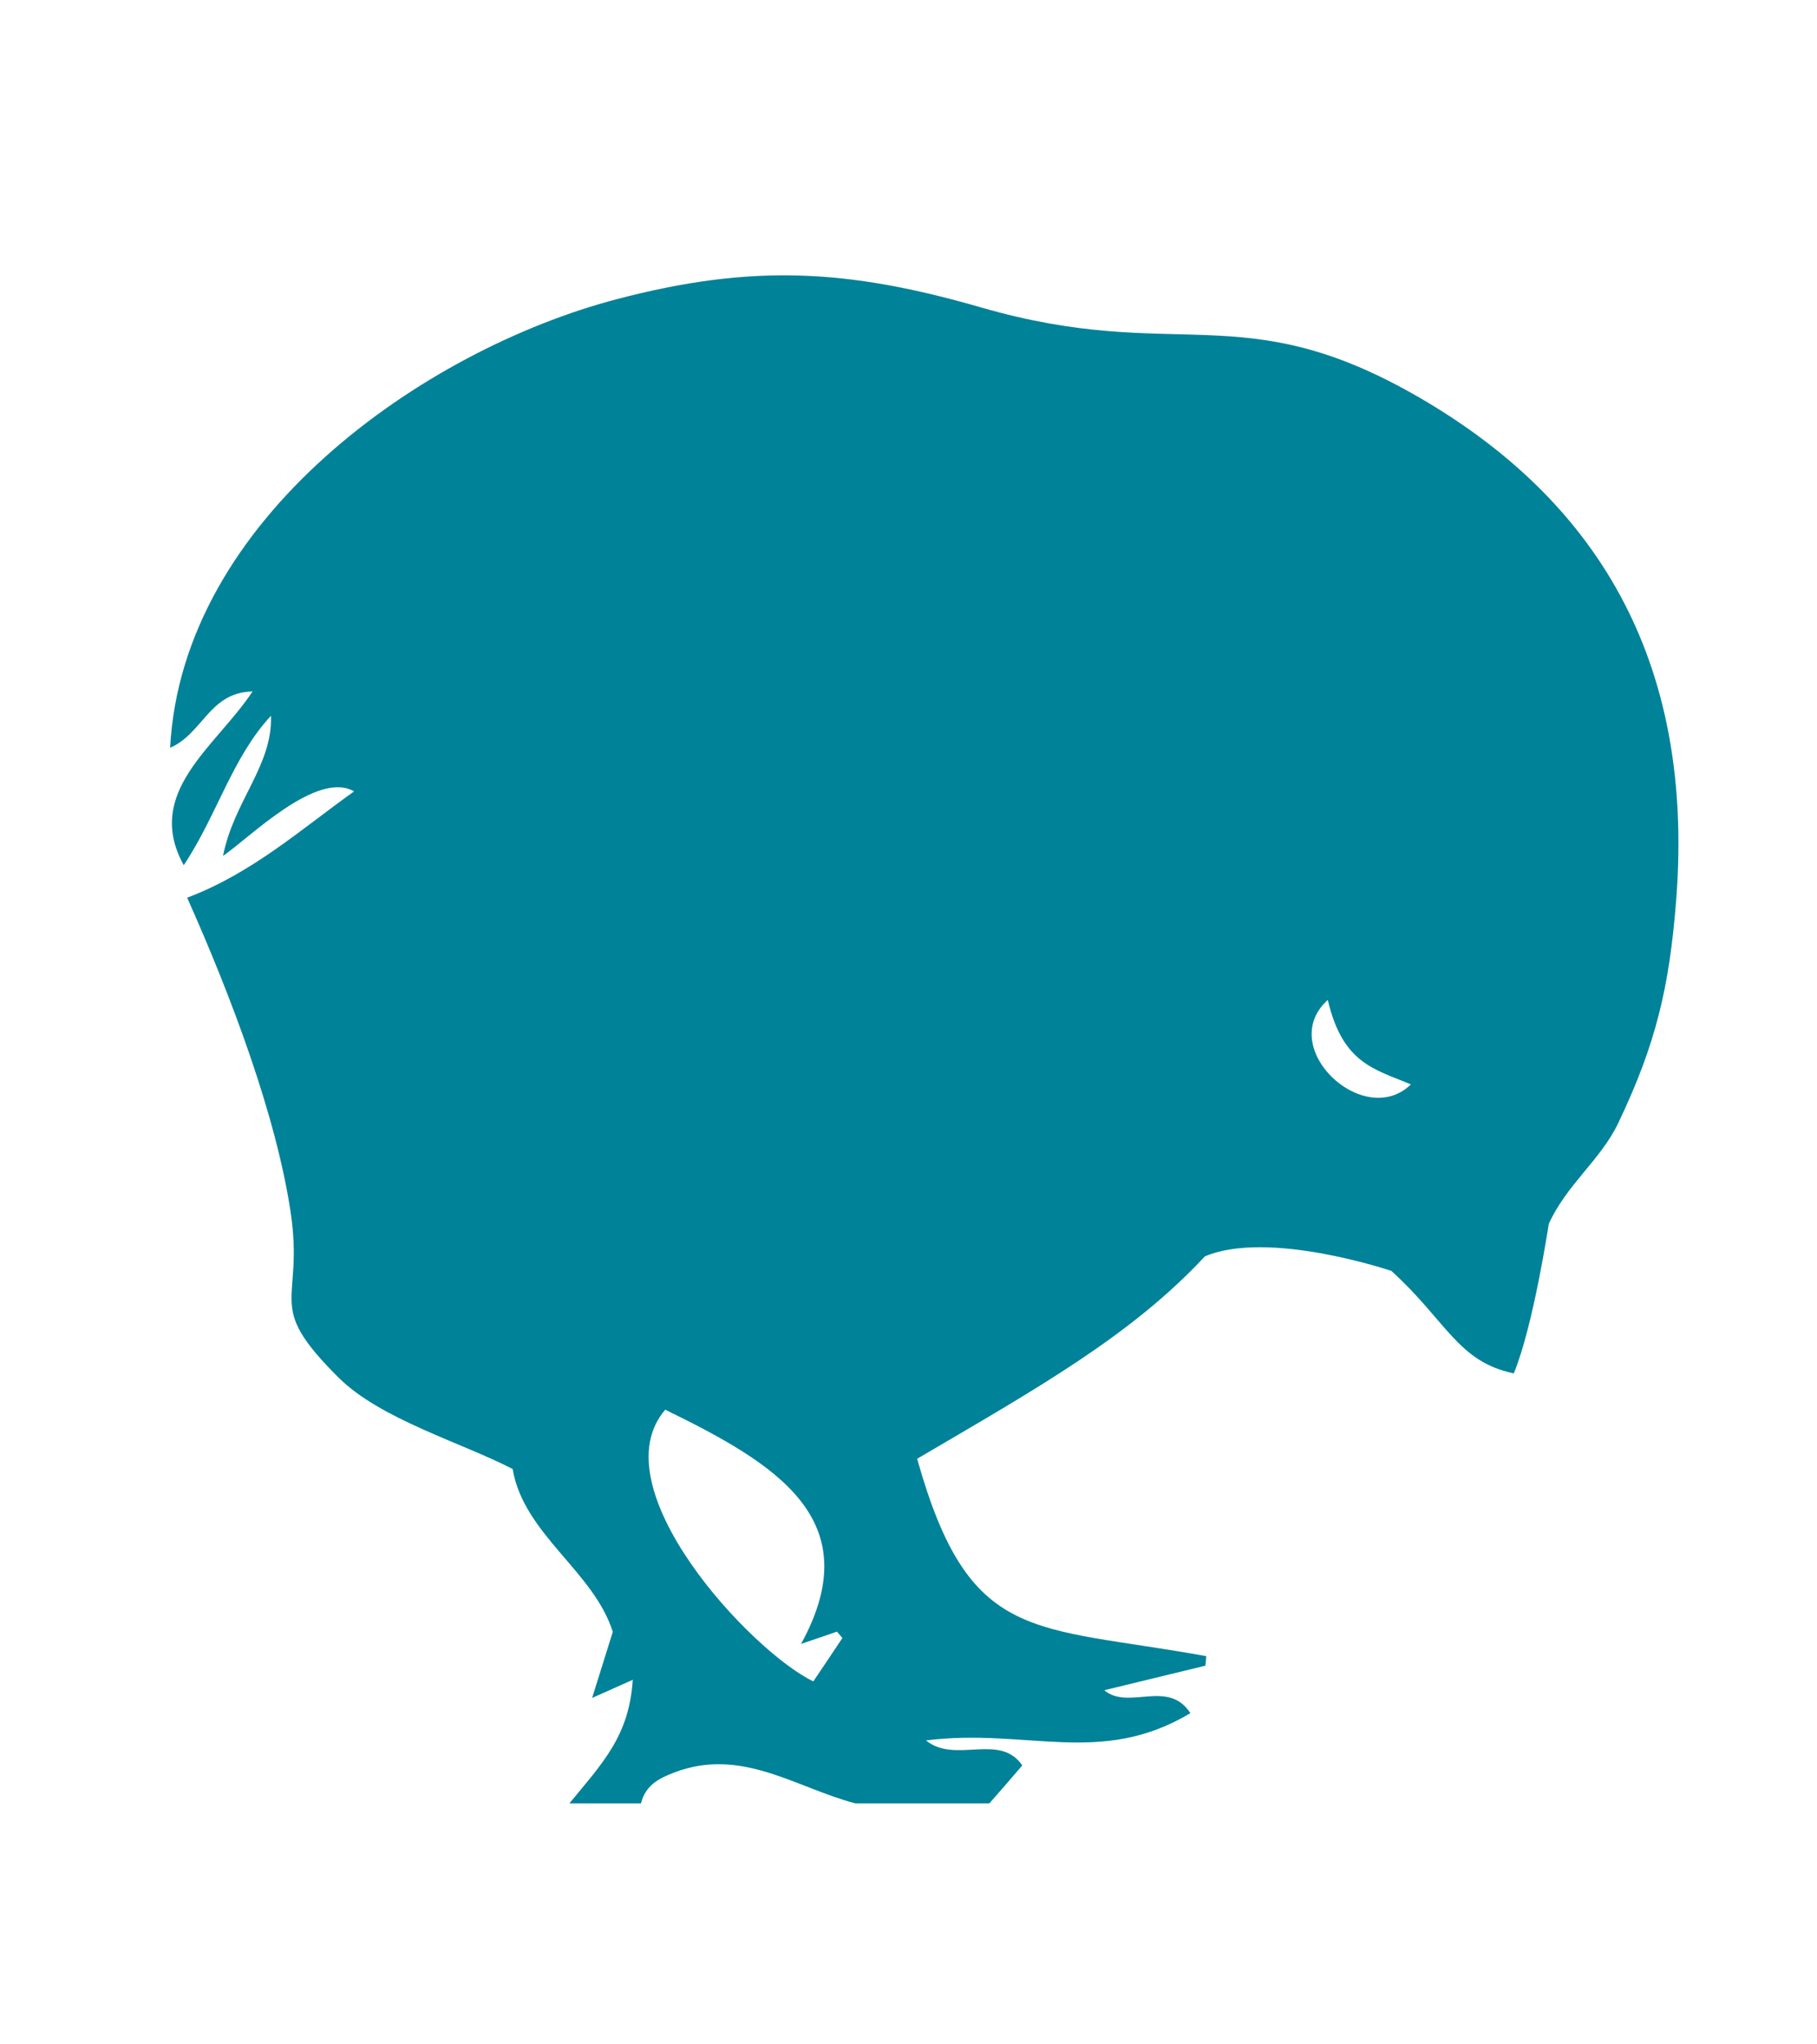
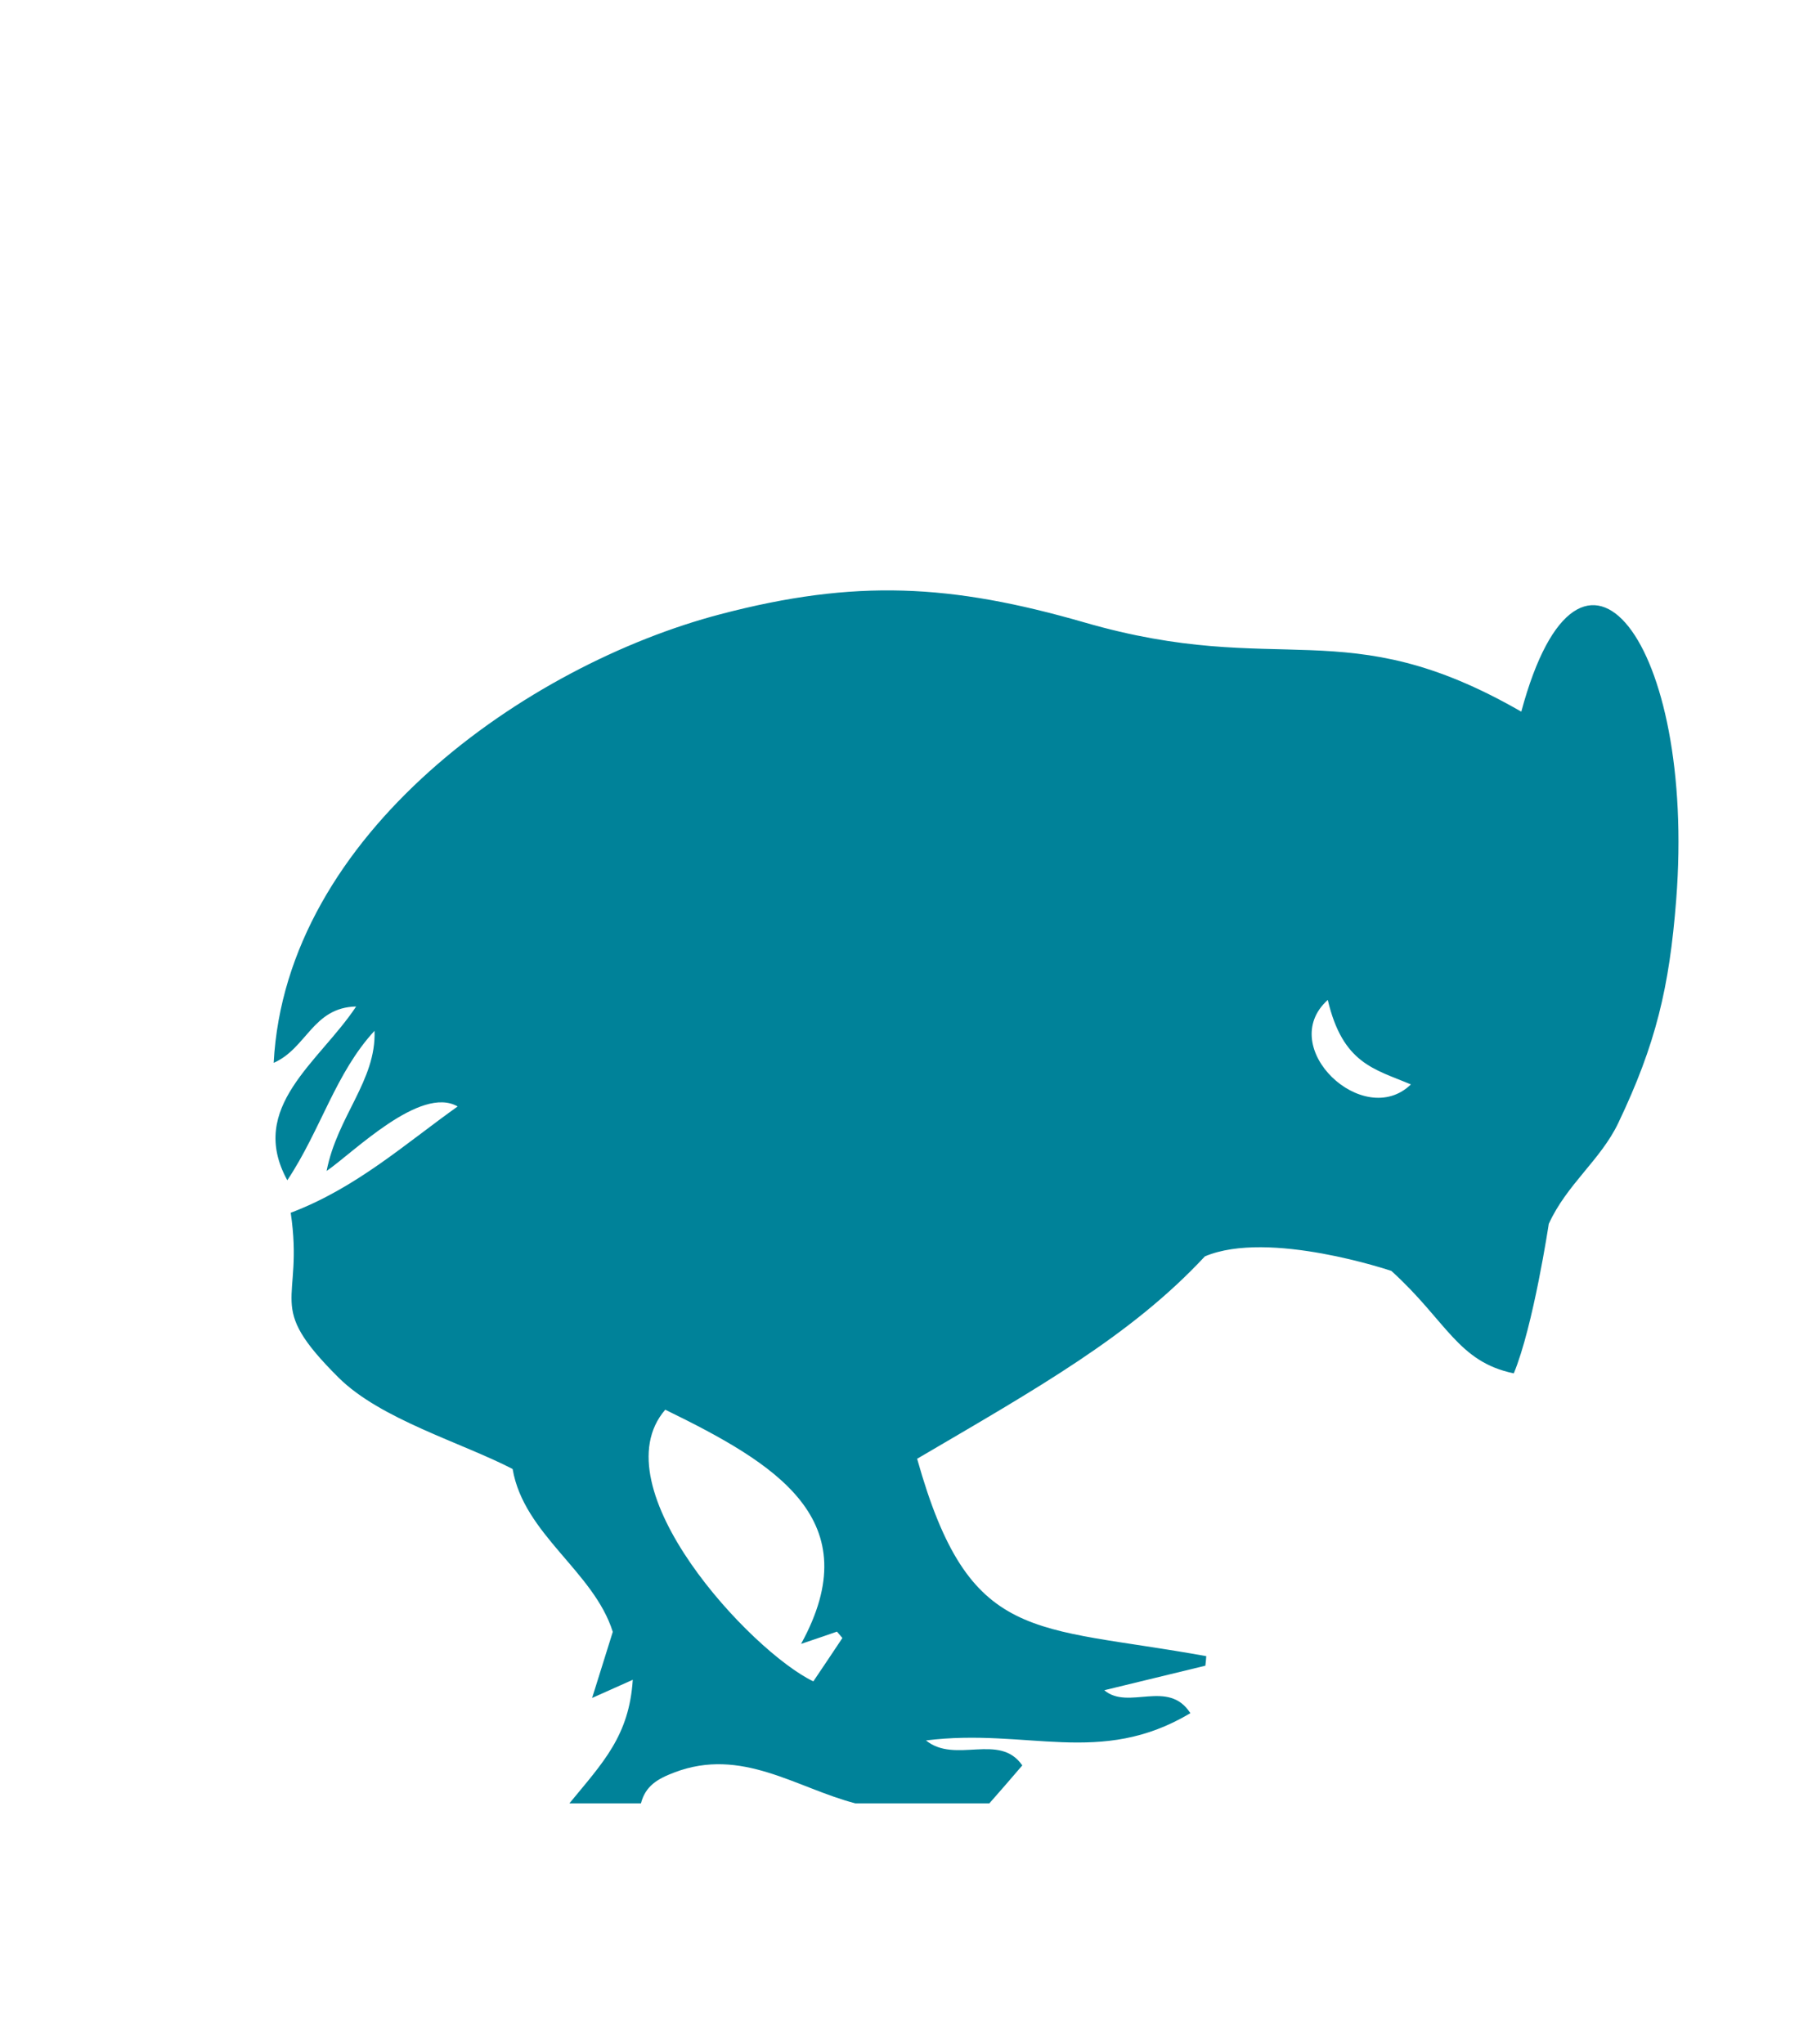
<svg xmlns="http://www.w3.org/2000/svg" version="1.1" id="Layer_1" x="0px" y="0px" viewBox="0 0 80 90" style="enable-background:new 0 0 80 90;" xml:space="preserve">
  <style type="text/css">
	.st0{fill:#008299;}
</style>
  <g id="JS7O3v_00000170240017802080997540000017450258780842544784_">
    <g>
-       <path class="st0" d="M27.86,73.95c-0.5,0.22-0.93,0.42-1.79,0.8c0.35-1.12,0.6-1.91,0.91-2.91c-0.84-2.67-3.92-4.29-4.41-7.17    c-2.24-1.16-5.82-2.19-7.66-4.02c-3.31-3.29-1.51-3.2-2.11-7.26c-0.64-4.3-2.64-9.57-4.56-13.87c2.88-1.09,5.02-3.02,7.35-4.68    c-1.64-0.94-4.59,2.03-5.77,2.84c0.47-2.41,2.19-3.98,2.11-6.17c-1.72,1.86-2.36,4.35-3.84,6.58c-1.77-3.22,1.41-5.2,3.03-7.65    c-1.91,0.04-2.18,1.85-3.63,2.48c0.53-10.08,11.16-17.52,19.67-19.75c5.94-1.56,10.16-1.33,16.02,0.36    c8.67,2.51,11.44-0.56,19.24,3.93C69.6,21.6,74.68,28.31,73.8,39.62c-0.3,3.84-0.89,6.34-2.55,9.82c-0.78,1.63-2.27,2.7-3.06,4.44    c0,0-0.68,4.51-1.54,6.58c-2.47-0.51-2.96-2.31-5.39-4.51c0,0-5.4-1.83-8.21-0.64c-3.25,3.49-7.37,5.8-12.67,8.91    c2.3,8.2,5.07,7.3,12.73,8.69c-0.01,0.14-0.02,0.28-0.04,0.42c-1.48,0.36-2.96,0.72-4.45,1.08c1.06,0.9,2.82-0.51,3.79,1.01    c-3.97,2.37-7.18,0.64-11.64,1.2c1.29,1.05,3.24-0.36,4.24,1.1c-0.54,0.63-0.99,1.15-1.45,1.67c-1.97,0-3.93,0-5.9,0    c-2.61-0.68-5.01-2.49-7.97-1.36c-0.74,0.28-1.27,0.59-1.47,1.36c-1.05,0-2.1,0-3.15,0C26.55,77.59,27.7,76.42,27.86,73.95z     M37.09,72.11c-0.08-0.09-0.16-0.19-0.24-0.28c-0.37,0.13-0.75,0.26-1.58,0.54c3-5.46-1.08-7.92-5.98-10.31    c-2.95,3.42,3.78,10.65,6.52,11.96C36.29,73.31,36.69,72.71,37.09,72.11z M58.46,44.02c-2.31,2.08,1.58,5.74,3.66,3.72    C60.51,47.06,59.12,46.83,58.46,44.02z" />
+       <path class="st0" d="M27.86,73.95c-0.5,0.22-0.93,0.42-1.79,0.8c0.35-1.12,0.6-1.91,0.91-2.91c-0.84-2.67-3.92-4.29-4.41-7.17    c-2.24-1.16-5.82-2.19-7.66-4.02c-3.31-3.29-1.51-3.2-2.11-7.26c2.88-1.09,5.02-3.02,7.35-4.68    c-1.64-0.94-4.59,2.03-5.77,2.84c0.47-2.41,2.19-3.98,2.11-6.17c-1.72,1.86-2.36,4.35-3.84,6.58c-1.77-3.22,1.41-5.2,3.03-7.65    c-1.91,0.04-2.18,1.85-3.63,2.48c0.53-10.08,11.16-17.52,19.67-19.75c5.94-1.56,10.16-1.33,16.02,0.36    c8.67,2.51,11.44-0.56,19.24,3.93C69.6,21.6,74.68,28.31,73.8,39.62c-0.3,3.84-0.89,6.34-2.55,9.82c-0.78,1.63-2.27,2.7-3.06,4.44    c0,0-0.68,4.51-1.54,6.58c-2.47-0.51-2.96-2.31-5.39-4.51c0,0-5.4-1.83-8.21-0.64c-3.25,3.49-7.37,5.8-12.67,8.91    c2.3,8.2,5.07,7.3,12.73,8.69c-0.01,0.14-0.02,0.28-0.04,0.42c-1.48,0.36-2.96,0.72-4.45,1.08c1.06,0.9,2.82-0.51,3.79,1.01    c-3.97,2.37-7.18,0.64-11.64,1.2c1.29,1.05,3.24-0.36,4.24,1.1c-0.54,0.63-0.99,1.15-1.45,1.67c-1.97,0-3.93,0-5.9,0    c-2.61-0.68-5.01-2.49-7.97-1.36c-0.74,0.28-1.27,0.59-1.47,1.36c-1.05,0-2.1,0-3.15,0C26.55,77.59,27.7,76.42,27.86,73.95z     M37.09,72.11c-0.08-0.09-0.16-0.19-0.24-0.28c-0.37,0.13-0.75,0.26-1.58,0.54c3-5.46-1.08-7.92-5.98-10.31    c-2.95,3.42,3.78,10.65,6.52,11.96C36.29,73.31,36.69,72.71,37.09,72.11z M58.46,44.02c-2.31,2.08,1.58,5.74,3.66,3.72    C60.51,47.06,59.12,46.83,58.46,44.02z" />
    </g>
  </g>
</svg>